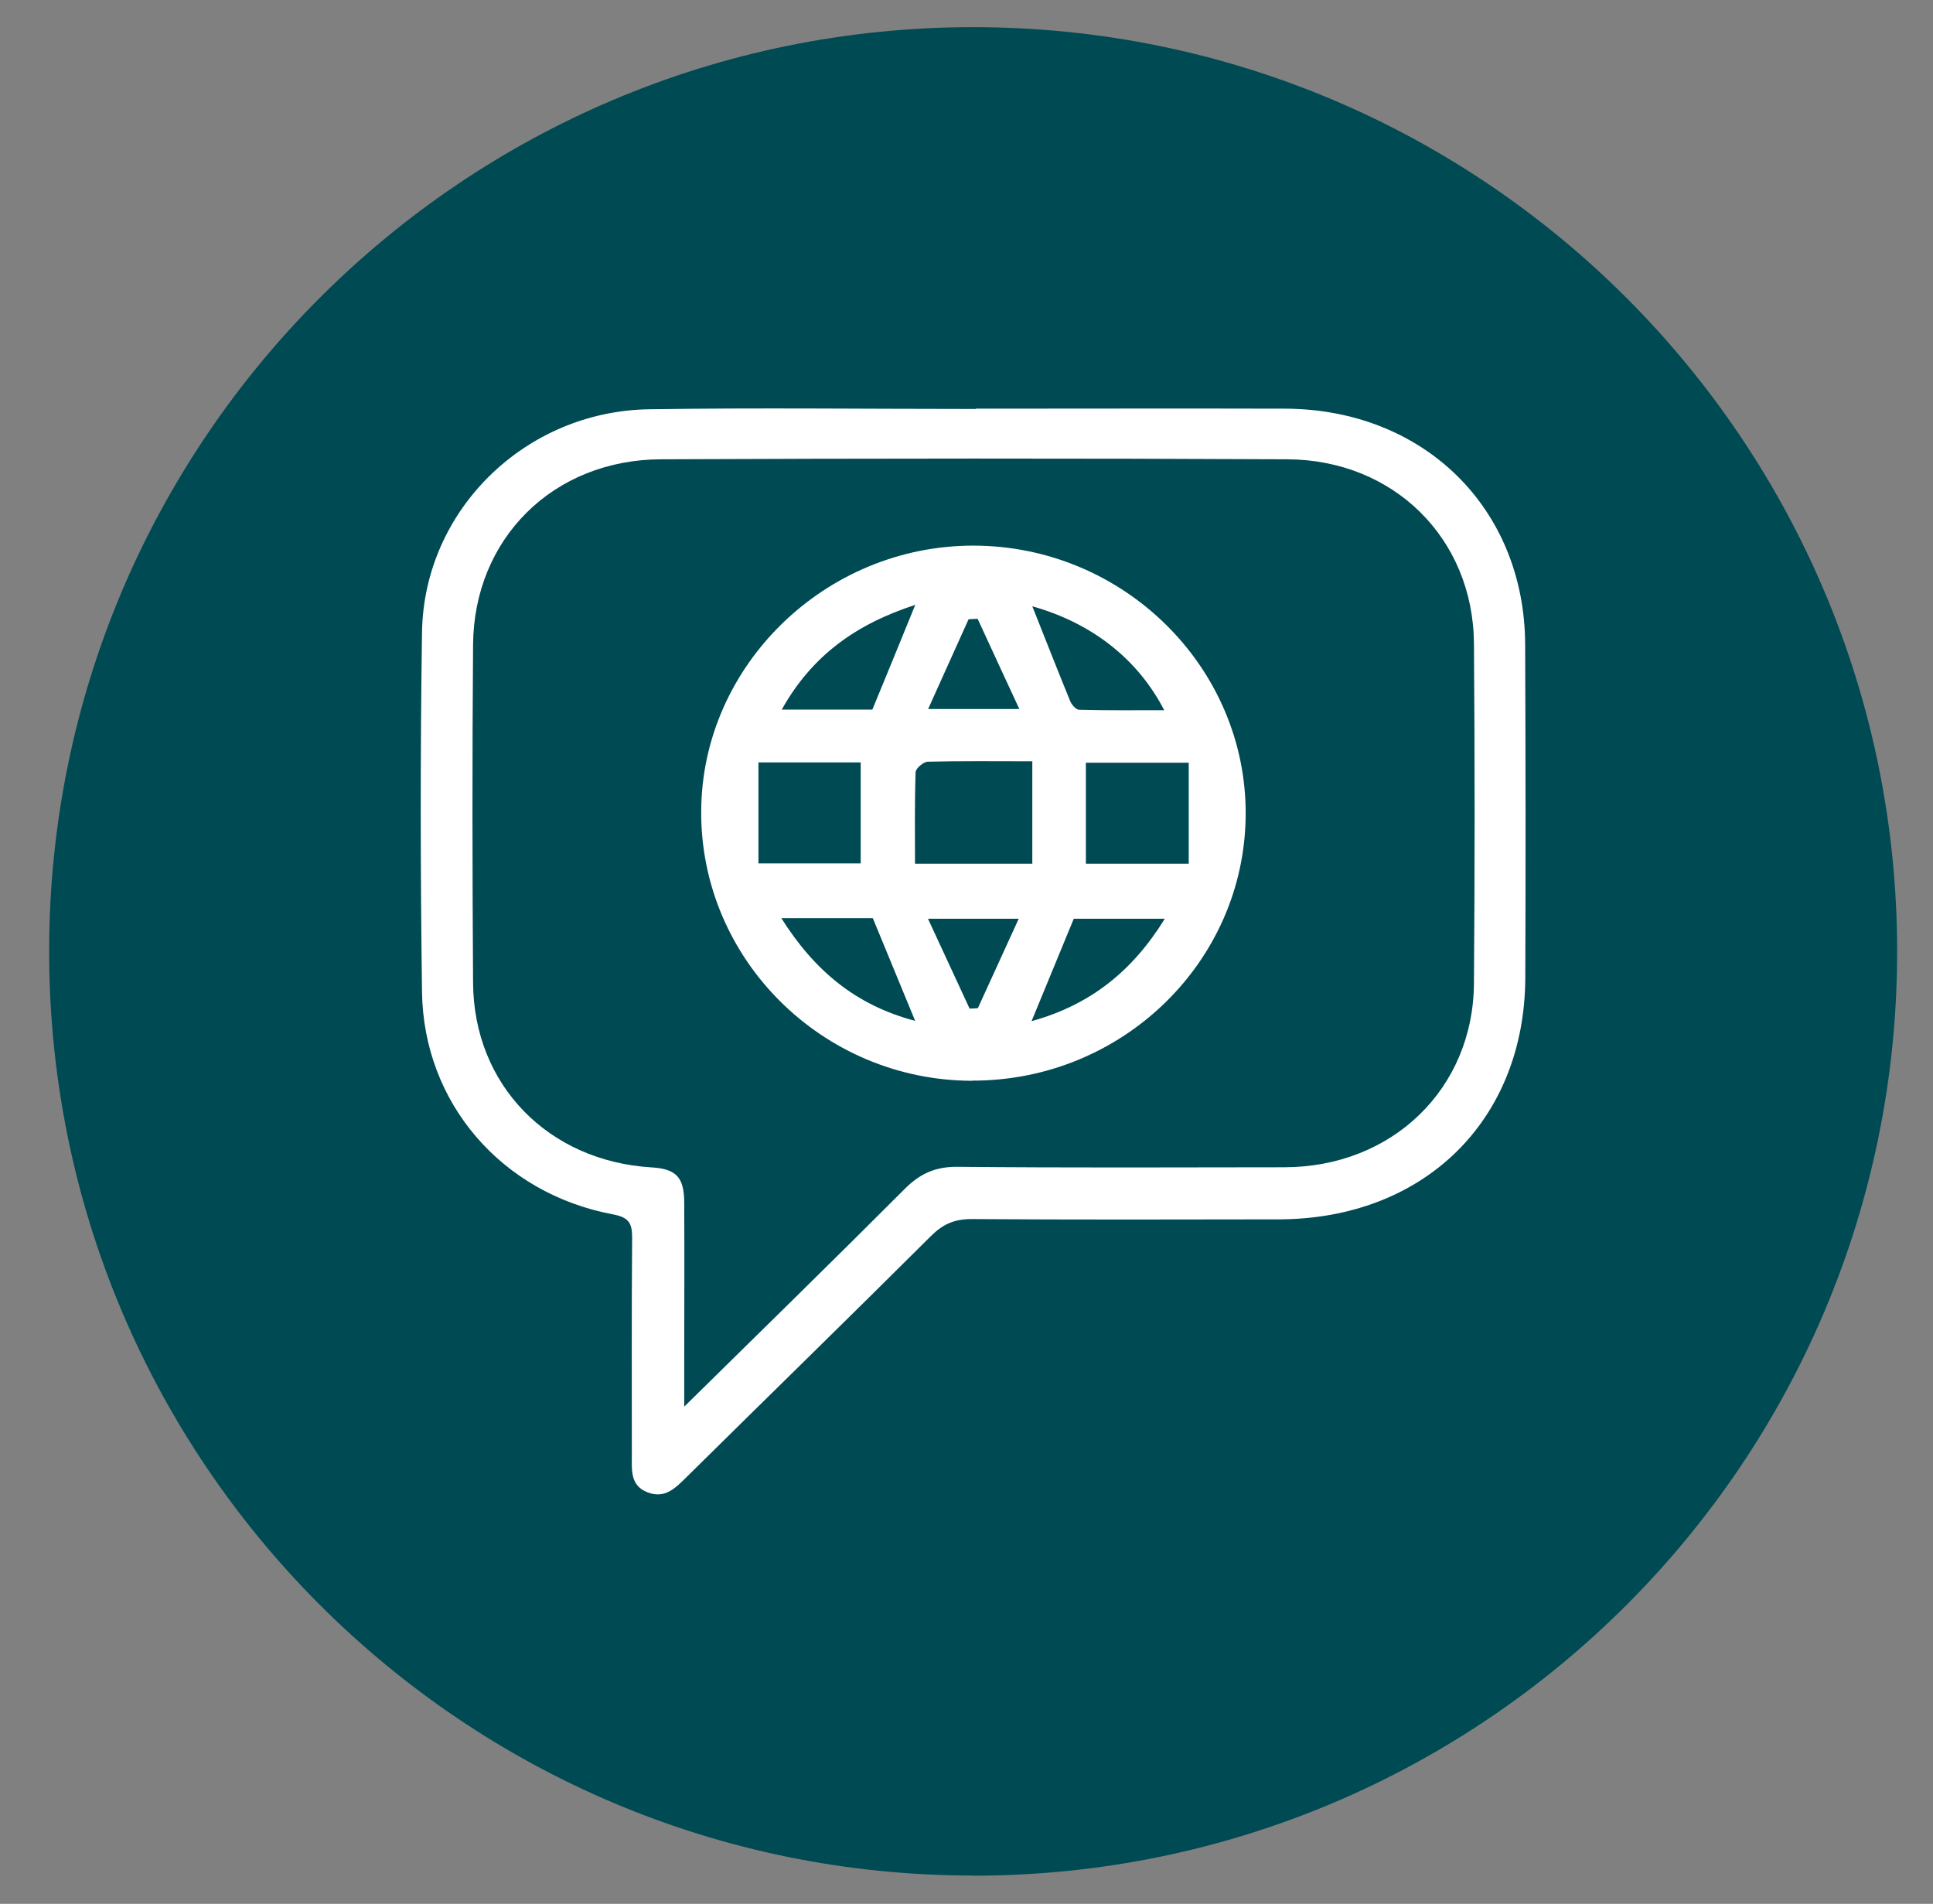
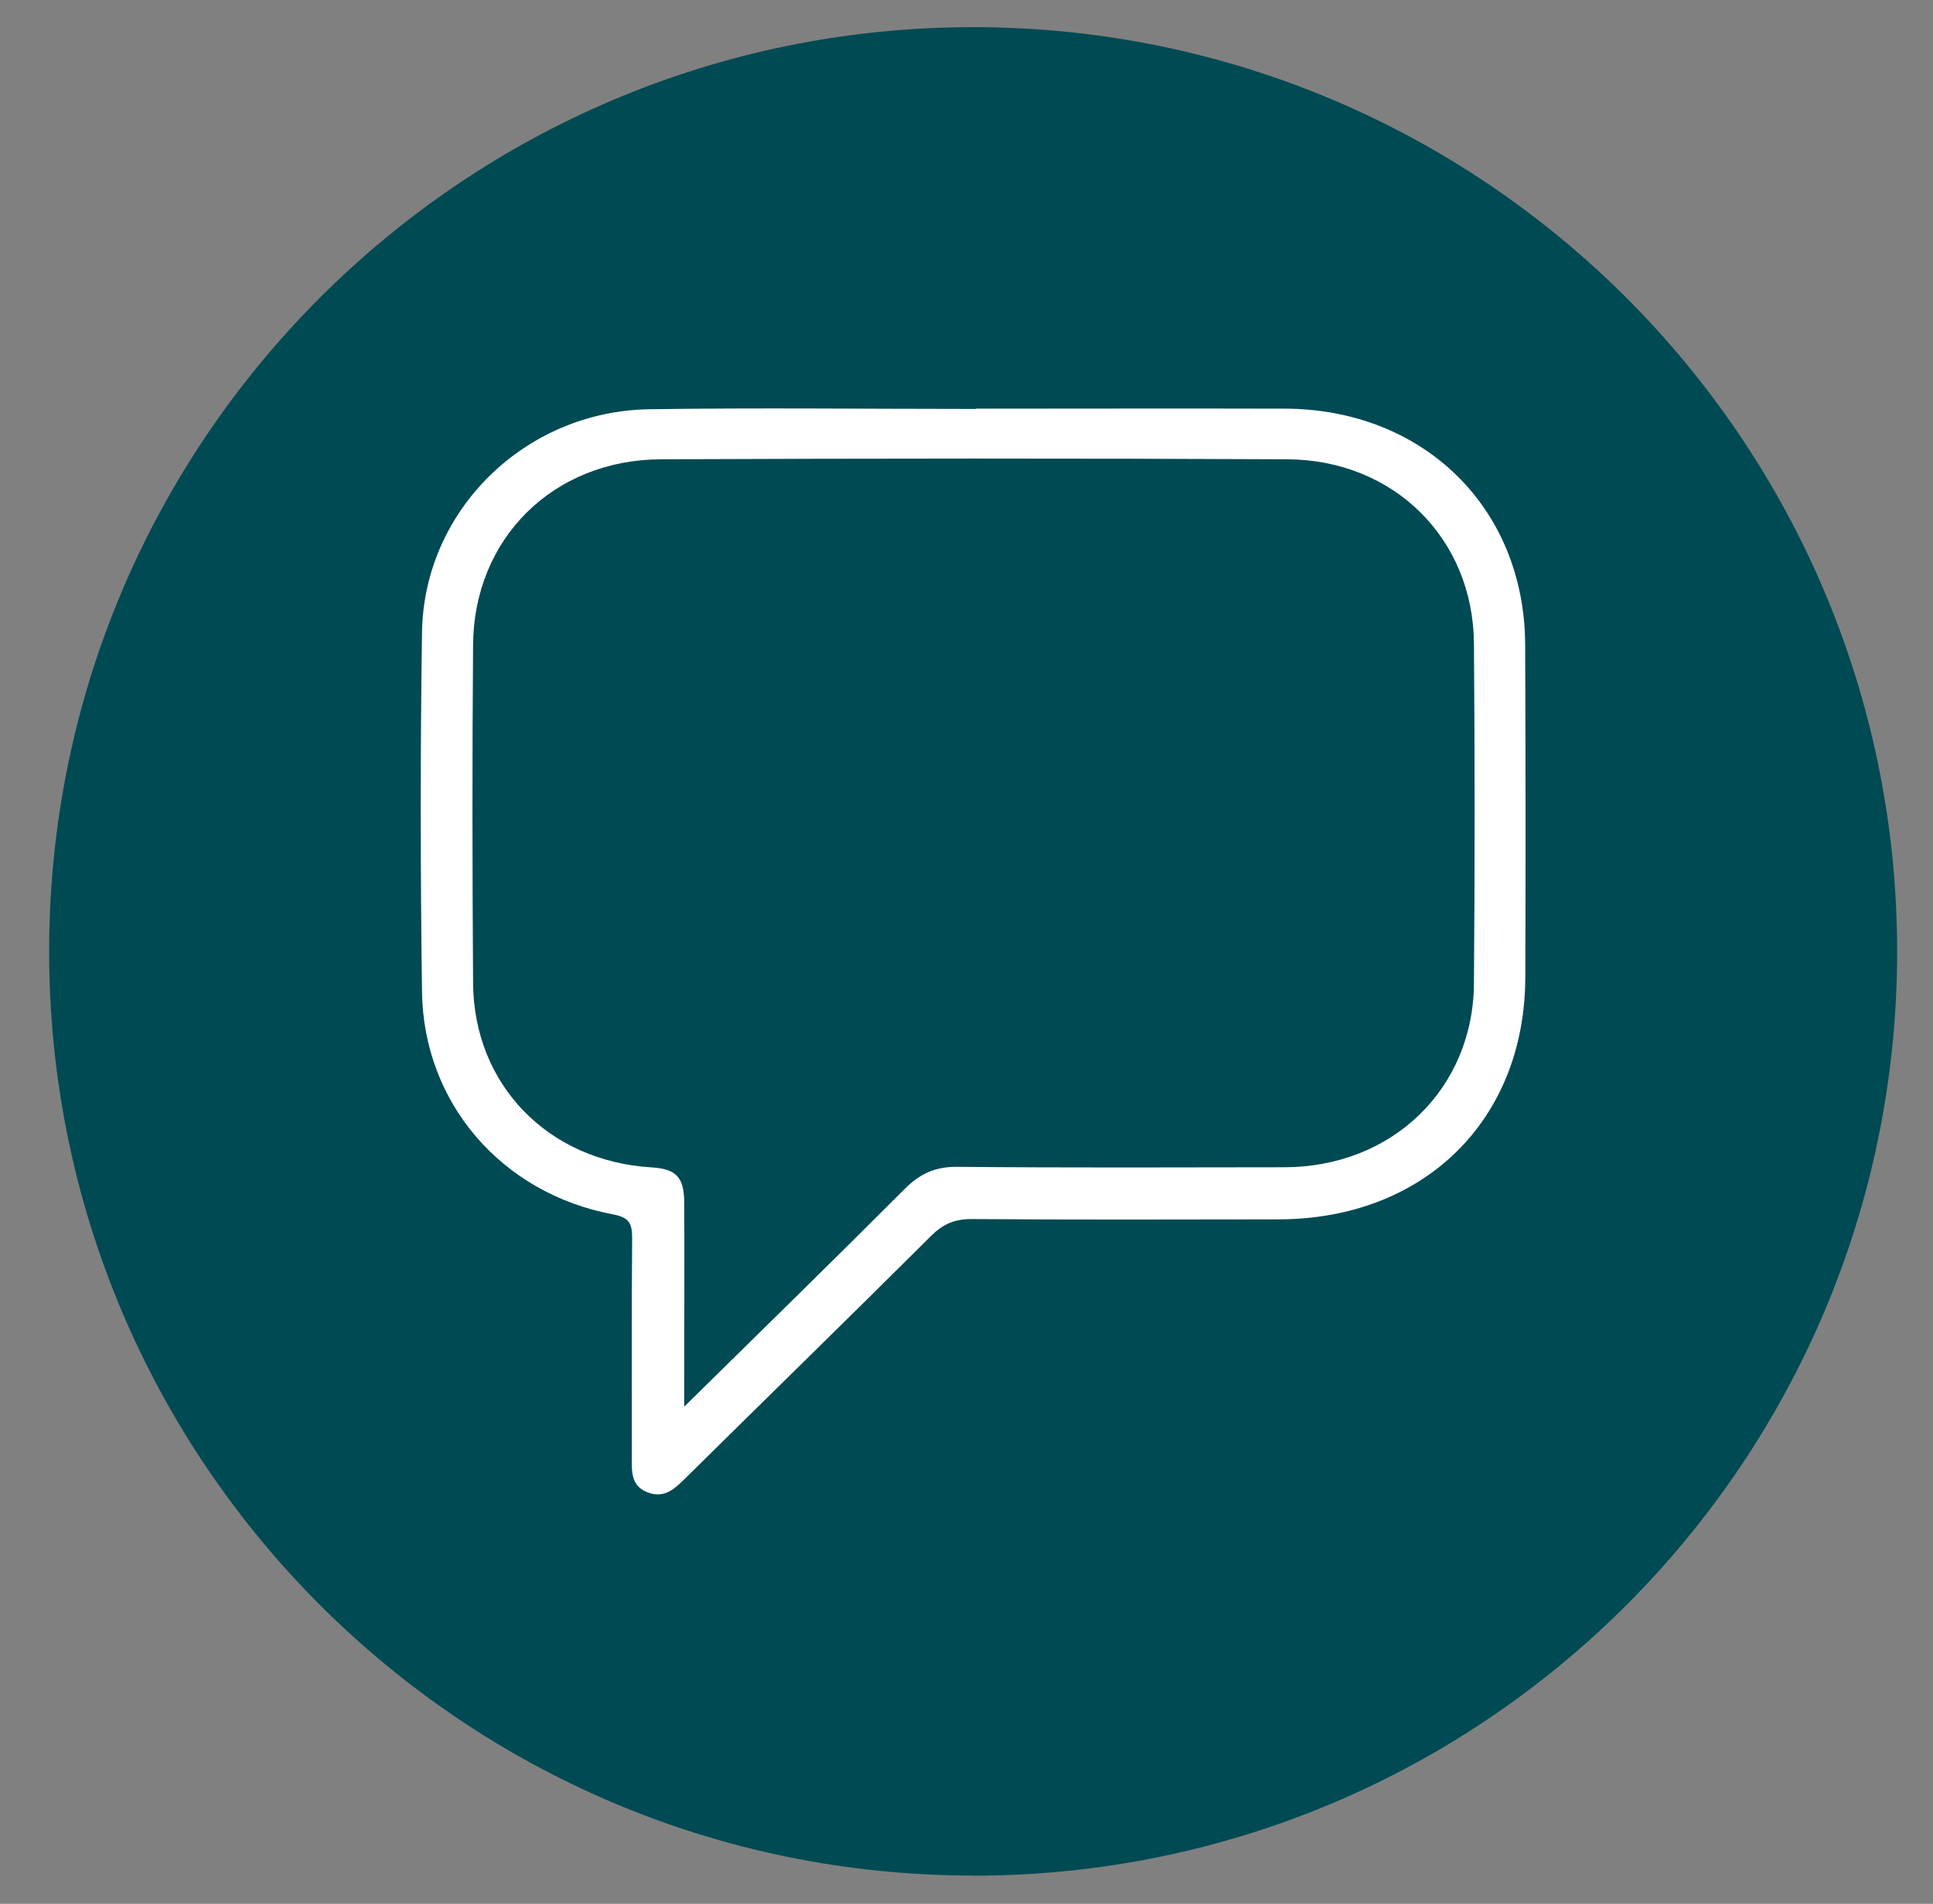
<svg xmlns="http://www.w3.org/2000/svg" id="Layer_1" data-name="Layer 1" version="1.1" viewBox="0 0 131 129">
  <rect x="0" y="0" width="131" height="129" fill="#808080" stroke="none" />
  <defs>
    <style>
      .cls-1 {
        clip-path: url(#clippath);
      }

      .cls-2 {
        fill: none;
      }

      .cls-2, .cls-3, .cls-4 {
        stroke-width: 0px;
      }

      .cls-3 {
        fill: #004a54;
      }

      .cls-4 {
        fill: #fff;
      }
    </style>
    <clipPath id="clippath">
      <rect class="cls-2" x="3.33" y="1.84" width="125.25" height="125.25" />
    </clipPath>
  </defs>
  <g class="cls-1">
    <path class="cls-3" d="M65.95,127.09c34.59,0,62.62-28.04,62.62-62.62S100.54,1.84,65.95,1.84,3.33,29.88,3.33,64.46s28.04,62.62,62.62,62.62" />
    <path class="cls-4" d="M46.36,95.32c5.25-5.17,10.13-9.93,14.95-14.76,1.04-1.04,2.09-1.52,3.6-1.5,7.37.07,14.75.04,22.13.03,7.3-.01,12.79-5.3,12.85-12.44.06-7.69.06-15.38,0-23.06-.06-7.11-5.44-12.44-12.66-12.47-14.14-.07-28.29-.06-42.44,0-7.3.03-12.68,5.37-12.73,12.57-.06,7.63-.05,15.27,0,22.9.04,6.92,5.09,12.09,12.11,12.51,1.64.1,2.19.65,2.2,2.37.02,3.84,0,7.69,0,11.53,0,.62,0,1.25,0,2.33M66.14,27.69c6.99,0,13.98-.02,20.96,0,9.39.04,16.22,6.74,16.26,15.97.03,7.52.04,15.04.01,22.57-.03,9.69-6.87,16.38-16.74,16.39-6.93.01-13.87.03-20.8-.02-1.14,0-1.92.34-2.72,1.13-5.49,5.47-11.04,10.88-16.55,16.32-.76.75-1.49,1.54-2.69,1.06-1.17-.46-1.05-1.51-1.05-2.49,0-4.92-.02-9.85.02-14.77,0-.98-.23-1.37-1.31-1.57-7.53-1.42-12.83-7.54-12.93-15.08-.11-8.12-.12-16.24,0-24.35.12-8.28,6.99-15,15.41-15.12,7.37-.11,14.75-.02,22.12-.02h0Z" />
-     <path class="cls-4" d="M65.71,68.34c.19,0,.37-.02.56-.03.9-1.98,1.8-3.95,2.77-6.06h-6.15c1,2.16,1.91,4.12,2.82,6.09M66.25,41.93c-.2,0-.41.02-.61.03-.89,1.97-1.78,3.94-2.74,6.08h6.18c-1.01-2.18-1.92-4.14-2.82-6.1M69.91,69.19c4.04-1.12,6.86-3.43,9.03-6.94h-6.17c-.94,2.28-1.86,4.5-2.86,6.94M52.95,62.21c2.24,3.55,5.04,5.9,9.07,6.96-1-2.44-1.93-4.67-2.87-6.96h-6.2ZM69.96,41.08c.89,2.24,1.71,4.33,2.56,6.41.1.25.4.6.61.6,1.88.05,3.76.03,5.77.03-1.8-3.48-4.92-5.91-8.94-7.04M62.04,40.98c-4.04,1.31-7.02,3.45-9.06,7.1h6.14c.96-2.33,1.88-4.57,2.91-7.1M73.59,58.52h6.97v-6.84h-6.97v6.84ZM58.33,51.66h-6.93v6.84h6.93v-6.84ZM69.97,51.58c-2.58,0-4.83-.03-7.08.03-.3,0-.83.45-.84.71-.07,2.07-.04,4.14-.04,6.2h7.95v-6.94ZM65.86,73.23c-10.13-.03-18.39-8.24-18.34-18.26.04-9.87,8.41-18.02,18.47-18,10.16.02,18.47,8.23,18.43,18.2-.04,9.98-8.36,18.08-18.55,18.05" />
  </g>
</svg>